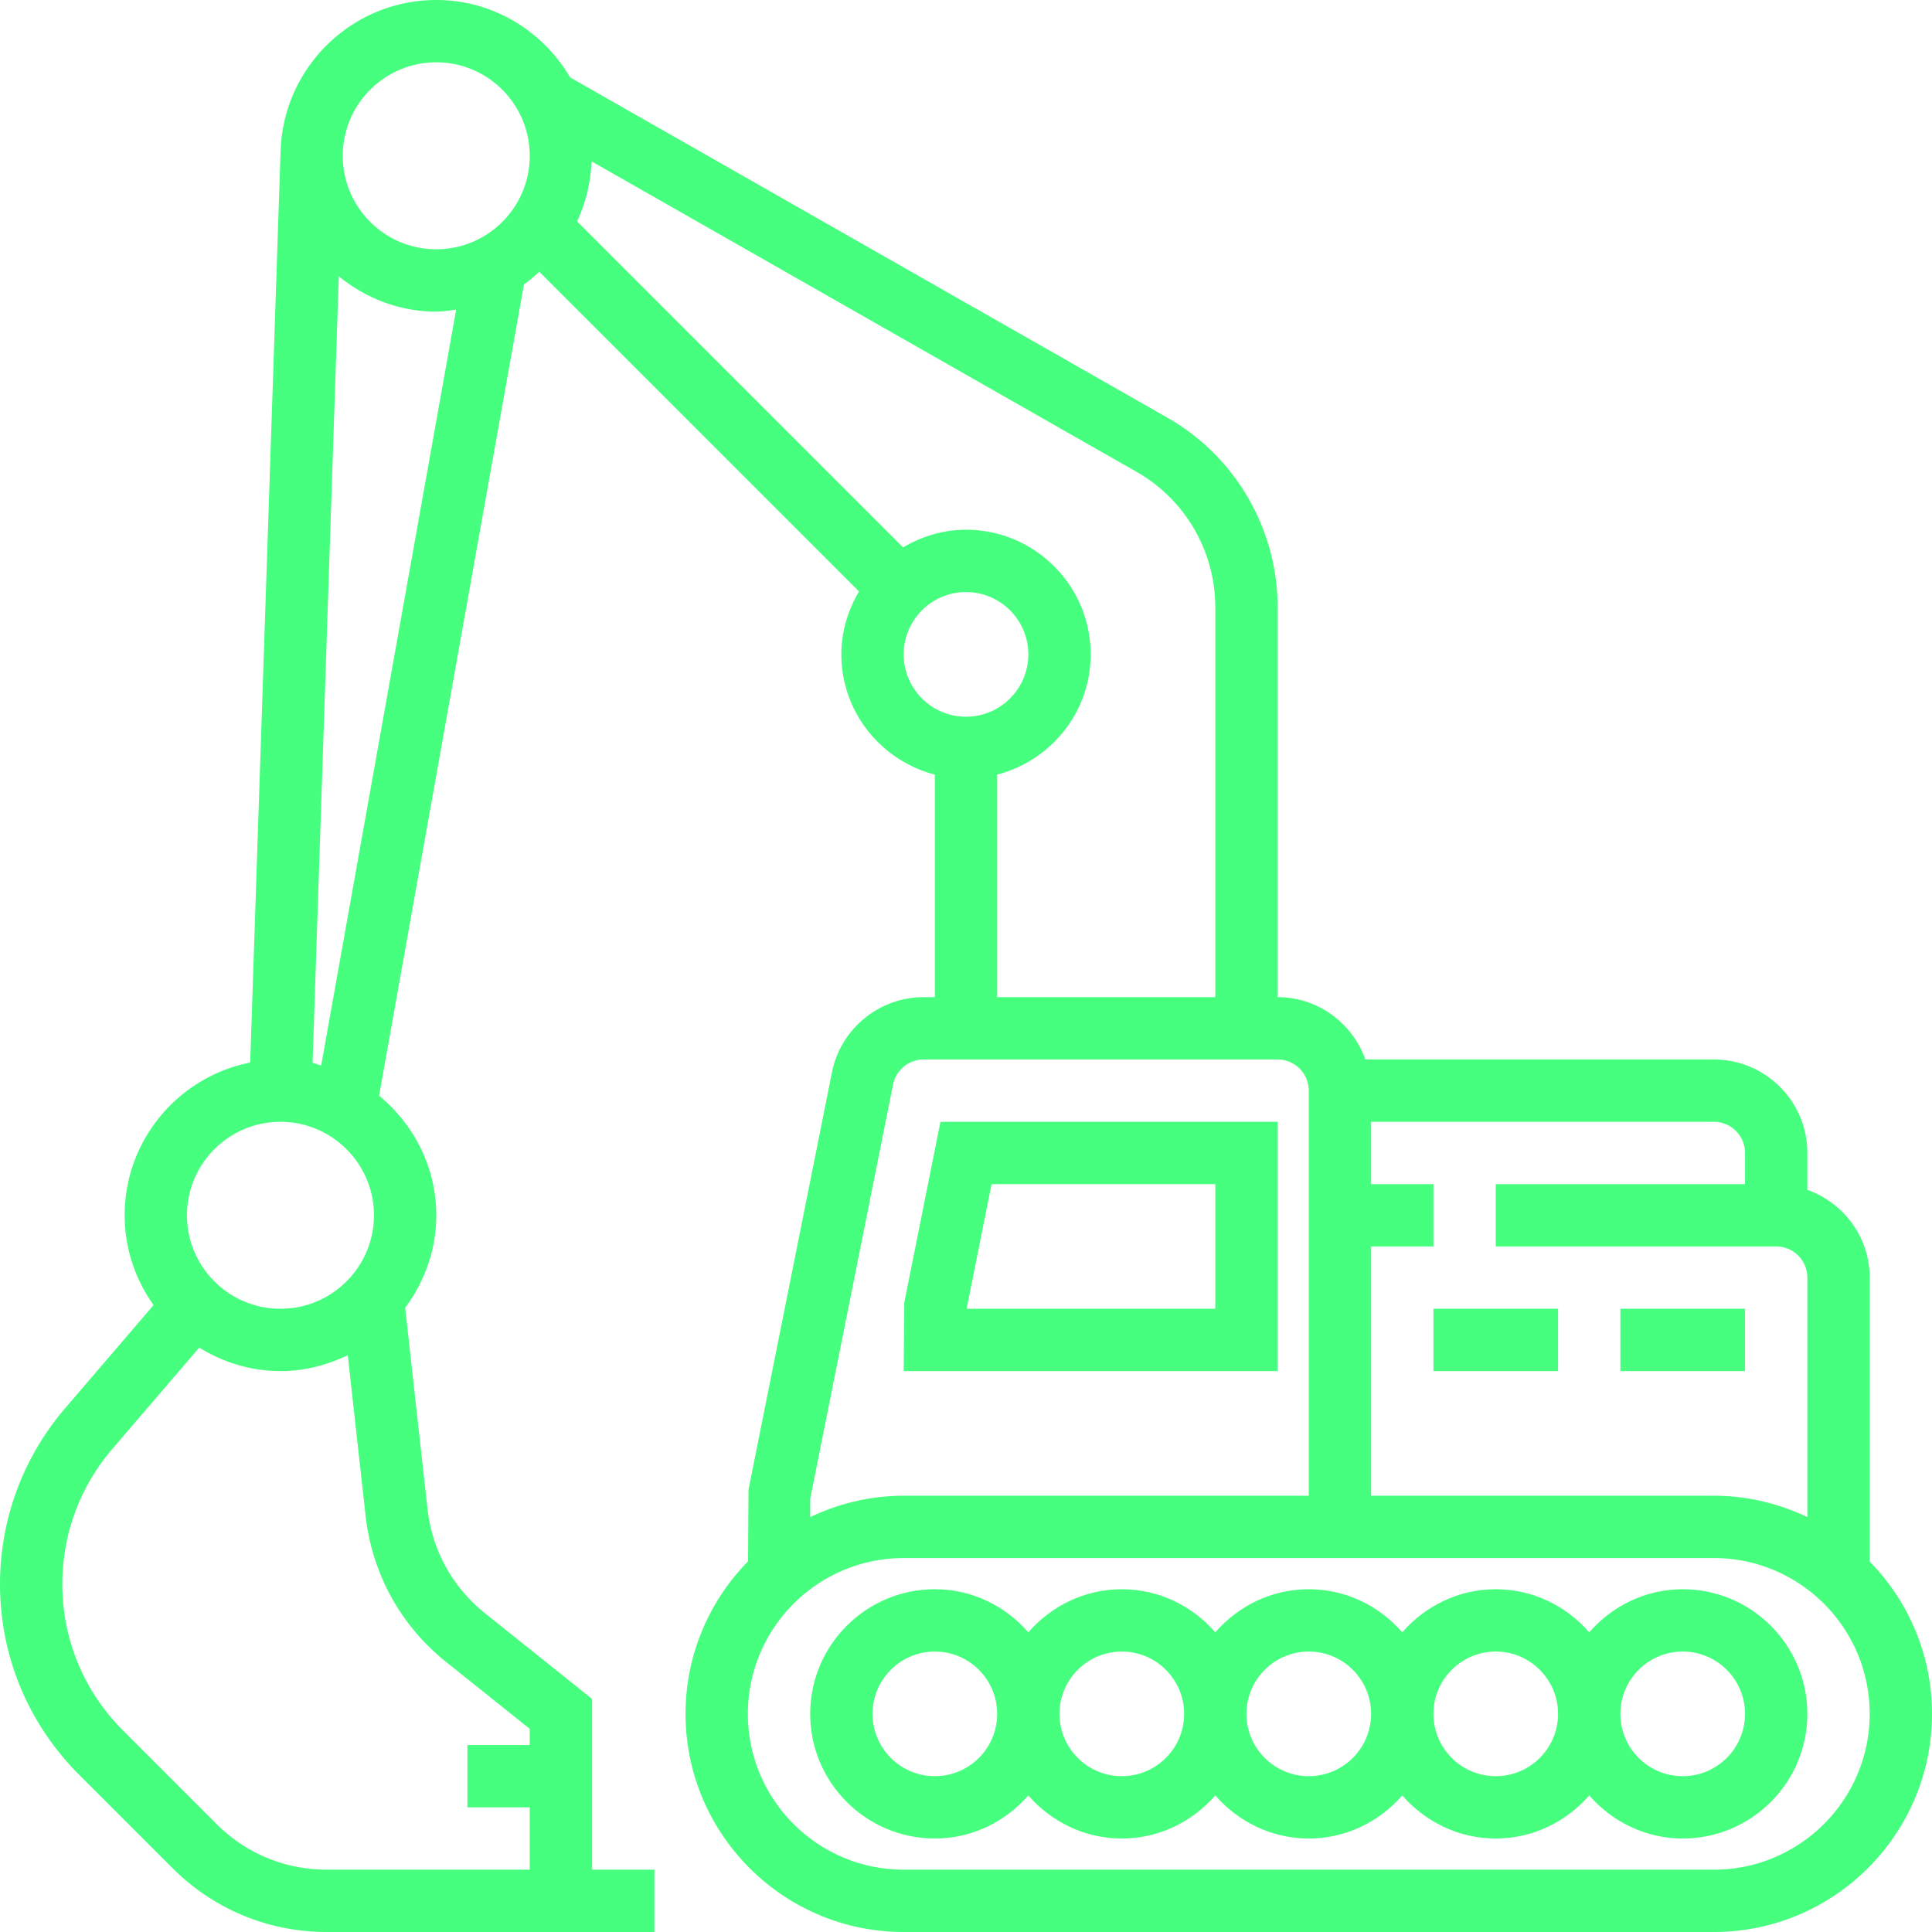
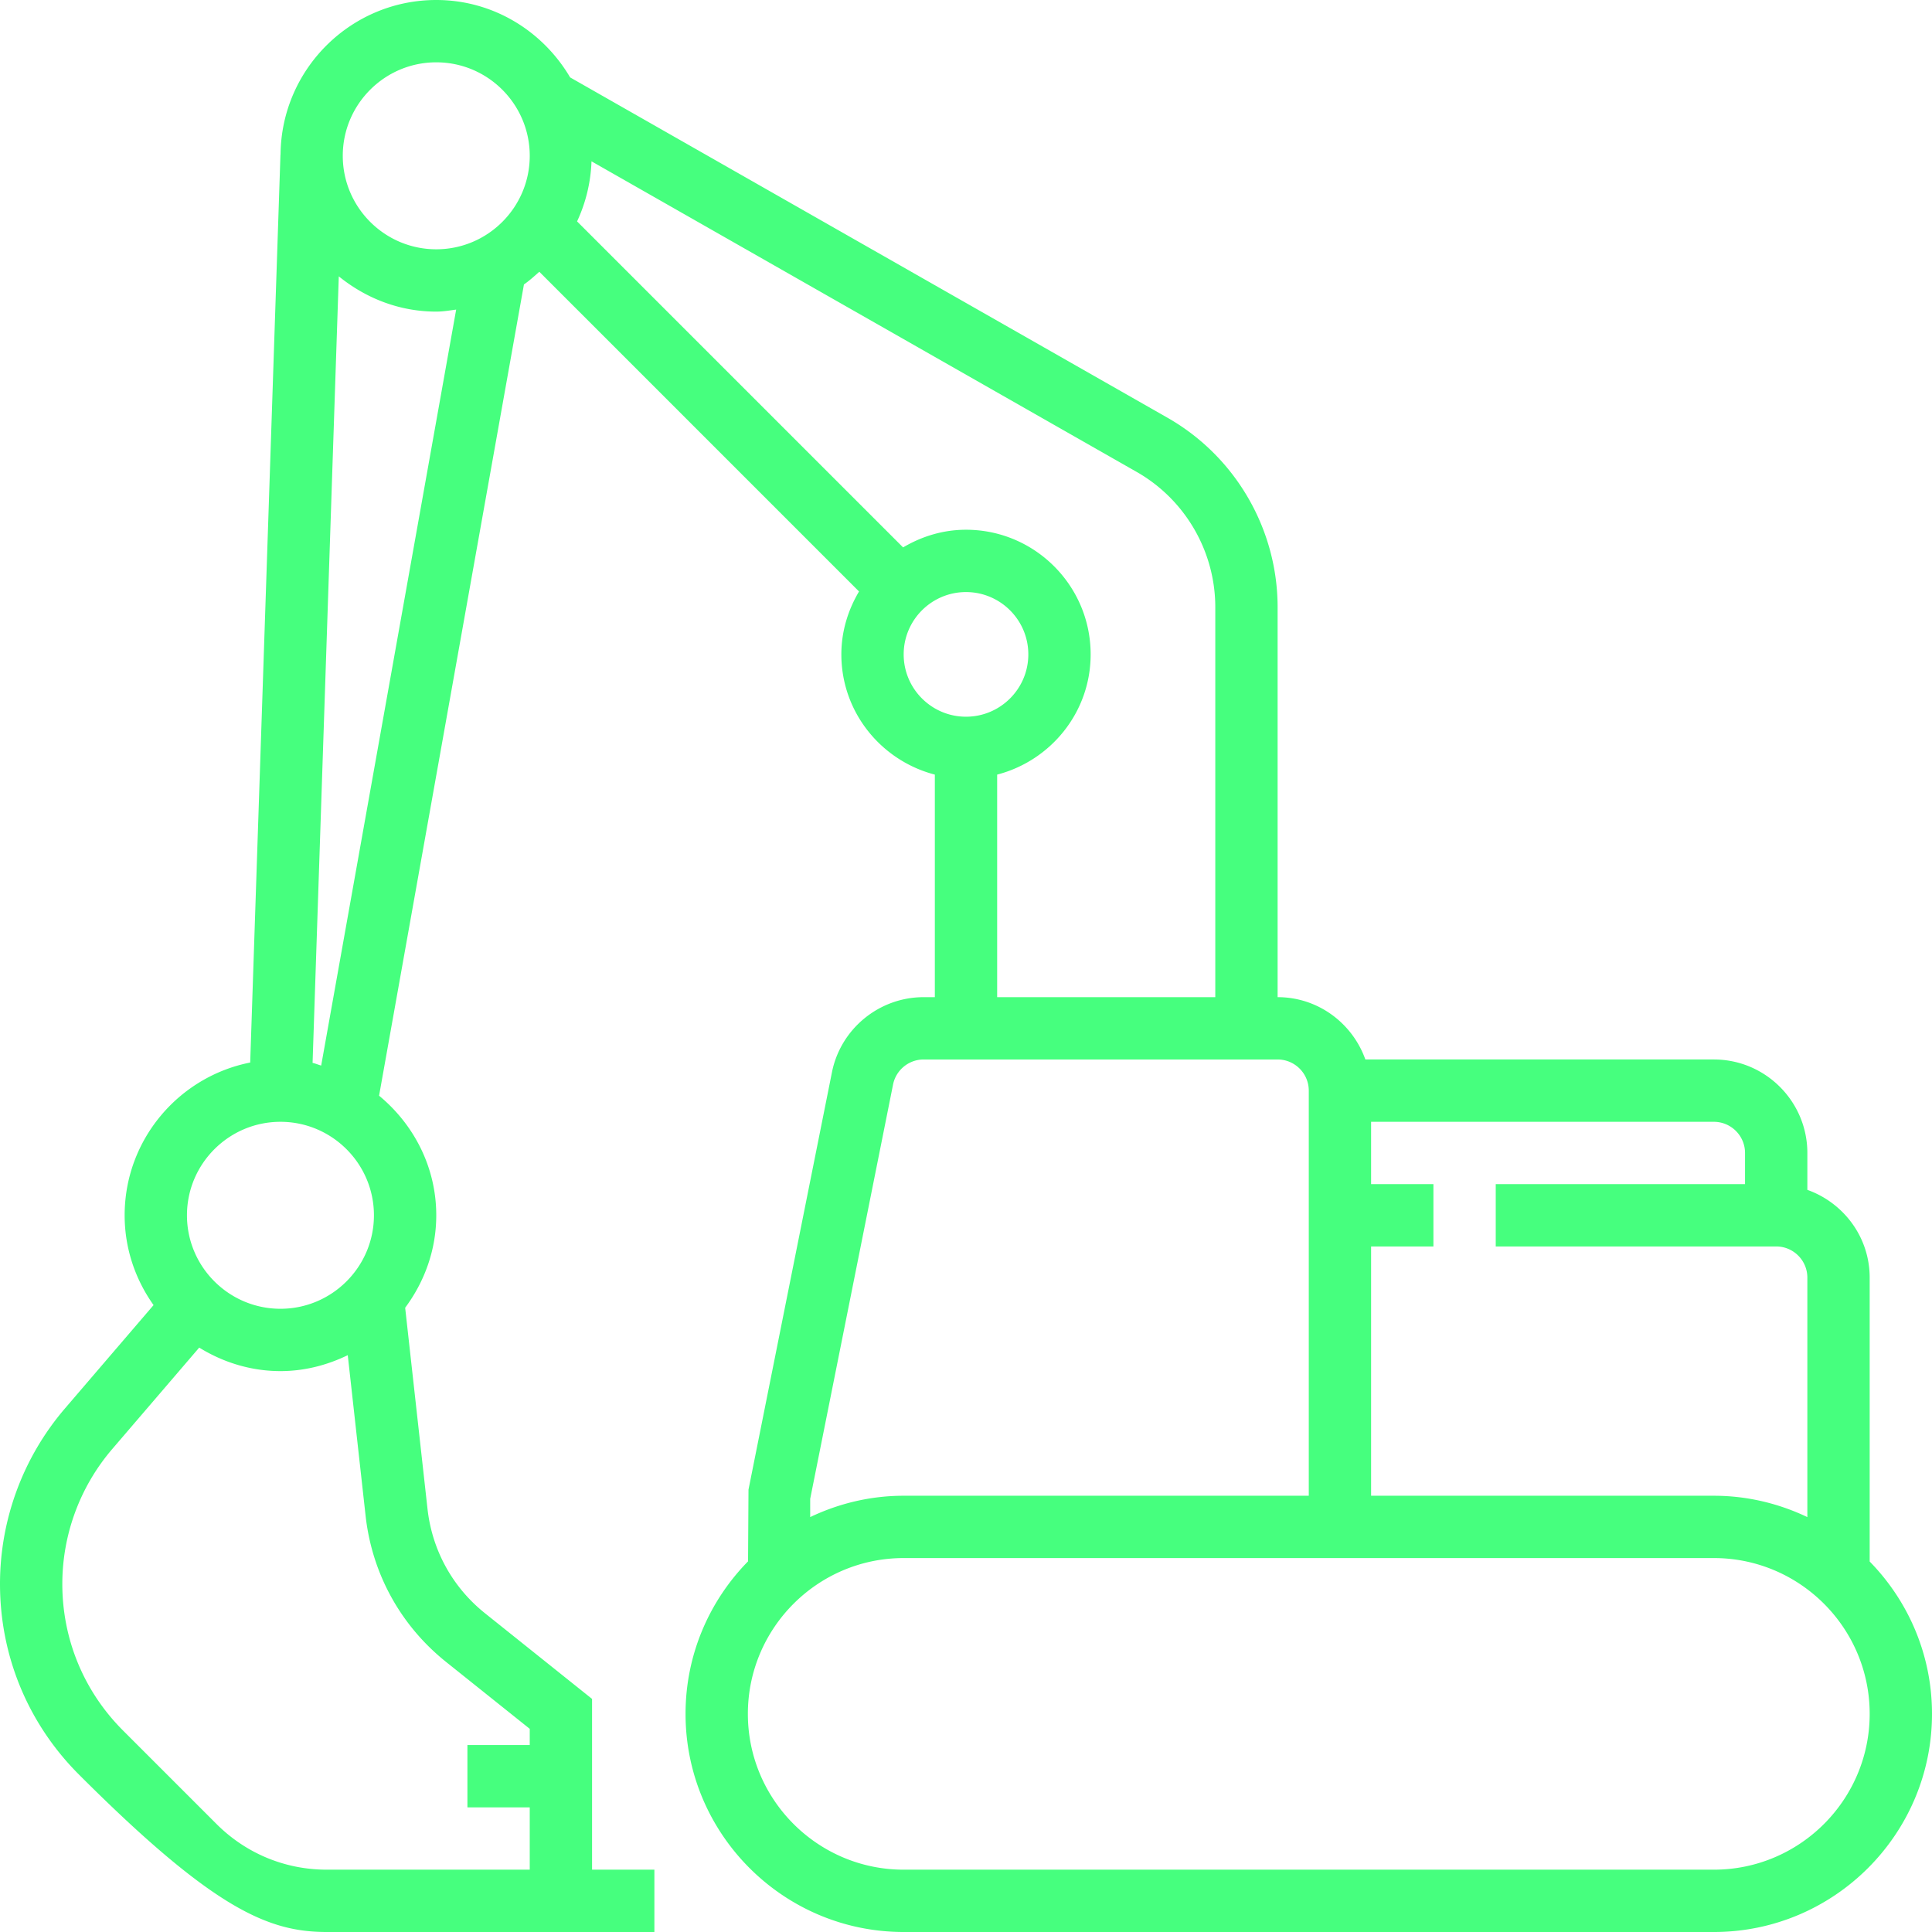
<svg xmlns="http://www.w3.org/2000/svg" width="512" height="512" x="0" y="0" viewBox="0 0 496 496" style="enable-background:new 0 0 512 512" xml:space="preserve">
  <g>
-     <path d="M480 400.888V328c0-10.416-6.712-19.216-16-22.528V296c0-13.232-10.768-24-24-24h-89.472c-3.312-9.288-12.112-16-22.528-16V155.896c0-20.08-10.832-38.72-28.28-48.656L146.368 19.872C139.408 8.048 126.688 0 112 0 90.04 0 72.176 17.808 72.024 39.736H72l-7.768 233.048C45.888 276.416 32 292.608 32 312c0 8.6 2.784 16.52 7.424 23.056L16.664 361.6A69.253 69.253 0 0 0 0 406.64c0 18.496 7.2 35.872 20.272 48.944l24.008 24.008C54.856 490.168 68.92 496 83.88 496H168v-16h-16v-43.84l-27.48-21.984c-8.344-6.672-13.584-16.192-14.768-26.816l-5.736-51.624C108.968 329.072 112 320.912 112 312c0-12.4-5.792-23.36-14.68-30.704l37.192-208.272c1.408-.968 2.664-2.12 3.944-3.256l82.08 82.08C217.72 156.608 216 162.08 216 168c0 14.864 10.24 27.288 24 30.864V256h-2.88c-11.4 0-21.304 8.112-23.536 19.288L192.16 382.432l-.112 18.408C182.136 410.944 176 424.76 176 440c0 30.872 25.12 56 56 56h208c30.88 0 56-25.128 56-56 0-15.216-6.12-29.016-16-39.112zM72 288c13.232 0 24 10.768 24 24s-10.768 24-24 24-24-10.768-24-24 10.768-24 24-24zm42.528 138.672L136 443.84V448h-16v16h16v16H83.88c-10.688 0-20.736-4.168-28.288-11.72l-24.008-24.008C21.536 434.224 16 420.856 16 406.64a53.24 53.24 0 0 1 12.816-34.632l22.328-26.04C57.232 349.72 64.336 352 72 352c6.216 0 12.024-1.544 17.28-4.088l4.576 41.208c1.648 14.872 8.992 28.208 20.672 37.552zM82.456 273.56c-.752-.208-1.448-.528-2.208-.688l6.728-201.928C93.848 76.52 102.48 80 112 80c1.752 0 3.416-.296 5.112-.52L82.456 273.56zM112 64c-13.232 0-24-10.768-24-24s10.768-24 24-24 24 10.768 24 24-10.768 24-24 24zm240 256h16v-16h-16v-16h88c4.408 0 8 3.584 8 8v8h-64v16h72c4.408 0 8 3.584 8 8v61.48c-7.288-3.472-15.4-5.48-24-5.48h-88v-64zM148.152 56.84a39.702 39.702 0 0 0 3.704-15.424L291.8 121.144c12.464 7.096 20.2 20.416 20.2 34.752V256h-56v-57.136c13.76-3.576 24-16 24-30.864 0-17.648-14.352-32-32-32-5.92 0-11.392 1.72-16.152 4.536L148.152 56.84zM232 168c0-8.824 7.176-16 16-16s16 7.176 16 16-7.176 16-16 16-16-7.176-16-16zm-24 216.792 21.272-106.36c.744-3.728 4.048-6.432 7.848-6.432H328c4.408 0 8 3.584 8 8v104H232c-8.6 0-16.712 2.008-24 5.48v-4.688zM440 480H232c-22.056 0-40-17.944-40-40s17.944-40 40-40h208c22.056 0 40 17.944 40 40s-17.944 40-40 40z" fill="#46ff7e" opacity="1" data-original="#000000" />
-     <path d="M432 408c-9.6 0-18.128 4.336-24 11.056-5.872-6.72-14.4-11.056-24-11.056s-18.128 4.336-24 11.056c-5.872-6.72-14.4-11.056-24-11.056s-18.128 4.336-24 11.056c-5.872-6.72-14.4-11.056-24-11.056s-18.128 4.336-24 11.056c-5.872-6.72-14.4-11.056-24-11.056-17.648 0-32 14.352-32 32s14.352 32 32 32c9.6 0 18.128-4.336 24-11.056 5.872 6.72 14.4 11.056 24 11.056s18.128-4.336 24-11.056c5.872 6.72 14.4 11.056 24 11.056s18.128-4.336 24-11.056c5.872 6.72 14.4 11.056 24 11.056s18.128-4.336 24-11.056c5.872 6.72 14.4 11.056 24 11.056 17.648 0 32-14.352 32-32s-14.352-32-32-32zm-192 48c-8.824 0-16-7.176-16-16s7.176-16 16-16 16 7.176 16 16-7.176 16-16 16zm48 0c-8.824 0-16-7.176-16-16s7.176-16 16-16 16 7.176 16 16-7.176 16-16 16zm48 0c-8.824 0-16-7.176-16-16s7.176-16 16-16 16 7.176 16 16-7.176 16-16 16zm48 0c-8.824 0-16-7.176-16-16s7.176-16 16-16 16 7.176 16 16-7.176 16-16 16zm48 0c-8.824 0-16-7.176-16-16s7.176-16 16-16 16 7.176 16 16-7.176 16-16 16zM328 288h-86.56l-9.288 46.432L232 352h96v-64zm-16 48h-63.84l6.4-32H312v32zM416 336h32v16h-32zM368 336h32v16h-32z" fill="#46ff7e" opacity="1" data-original="#000000" />
+     <path d="M480 400.888V328c0-10.416-6.712-19.216-16-22.528V296c0-13.232-10.768-24-24-24h-89.472c-3.312-9.288-12.112-16-22.528-16V155.896c0-20.08-10.832-38.72-28.28-48.656L146.368 19.872C139.408 8.048 126.688 0 112 0 90.04 0 72.176 17.808 72.024 39.736H72l-7.768 233.048C45.888 276.416 32 292.608 32 312c0 8.6 2.784 16.52 7.424 23.056L16.664 361.6A69.253 69.253 0 0 0 0 406.64c0 18.496 7.2 35.872 20.272 48.944C54.856 490.168 68.92 496 83.88 496H168v-16h-16v-43.84l-27.48-21.984c-8.344-6.672-13.584-16.192-14.768-26.816l-5.736-51.624C108.968 329.072 112 320.912 112 312c0-12.4-5.792-23.36-14.68-30.704l37.192-208.272c1.408-.968 2.664-2.12 3.944-3.256l82.08 82.08C217.72 156.608 216 162.08 216 168c0 14.864 10.24 27.288 24 30.864V256h-2.88c-11.4 0-21.304 8.112-23.536 19.288L192.16 382.432l-.112 18.408C182.136 410.944 176 424.76 176 440c0 30.872 25.12 56 56 56h208c30.88 0 56-25.128 56-56 0-15.216-6.12-29.016-16-39.112zM72 288c13.232 0 24 10.768 24 24s-10.768 24-24 24-24-10.768-24-24 10.768-24 24-24zm42.528 138.672L136 443.84V448h-16v16h16v16H83.88c-10.688 0-20.736-4.168-28.288-11.72l-24.008-24.008C21.536 434.224 16 420.856 16 406.64a53.24 53.24 0 0 1 12.816-34.632l22.328-26.04C57.232 349.72 64.336 352 72 352c6.216 0 12.024-1.544 17.28-4.088l4.576 41.208c1.648 14.872 8.992 28.208 20.672 37.552zM82.456 273.56c-.752-.208-1.448-.528-2.208-.688l6.728-201.928C93.848 76.52 102.48 80 112 80c1.752 0 3.416-.296 5.112-.52L82.456 273.56zM112 64c-13.232 0-24-10.768-24-24s10.768-24 24-24 24 10.768 24 24-10.768 24-24 24zm240 256h16v-16h-16v-16h88c4.408 0 8 3.584 8 8v8h-64v16h72c4.408 0 8 3.584 8 8v61.48c-7.288-3.472-15.4-5.48-24-5.48h-88v-64zM148.152 56.84a39.702 39.702 0 0 0 3.704-15.424L291.8 121.144c12.464 7.096 20.2 20.416 20.2 34.752V256h-56v-57.136c13.76-3.576 24-16 24-30.864 0-17.648-14.352-32-32-32-5.92 0-11.392 1.72-16.152 4.536L148.152 56.84zM232 168c0-8.824 7.176-16 16-16s16 7.176 16 16-7.176 16-16 16-16-7.176-16-16zm-24 216.792 21.272-106.36c.744-3.728 4.048-6.432 7.848-6.432H328c4.408 0 8 3.584 8 8v104H232c-8.6 0-16.712 2.008-24 5.48v-4.688zM440 480H232c-22.056 0-40-17.944-40-40s17.944-40 40-40h208c22.056 0 40 17.944 40 40s-17.944 40-40 40z" fill="#46ff7e" opacity="1" data-original="#000000" />
  </g>
</svg>